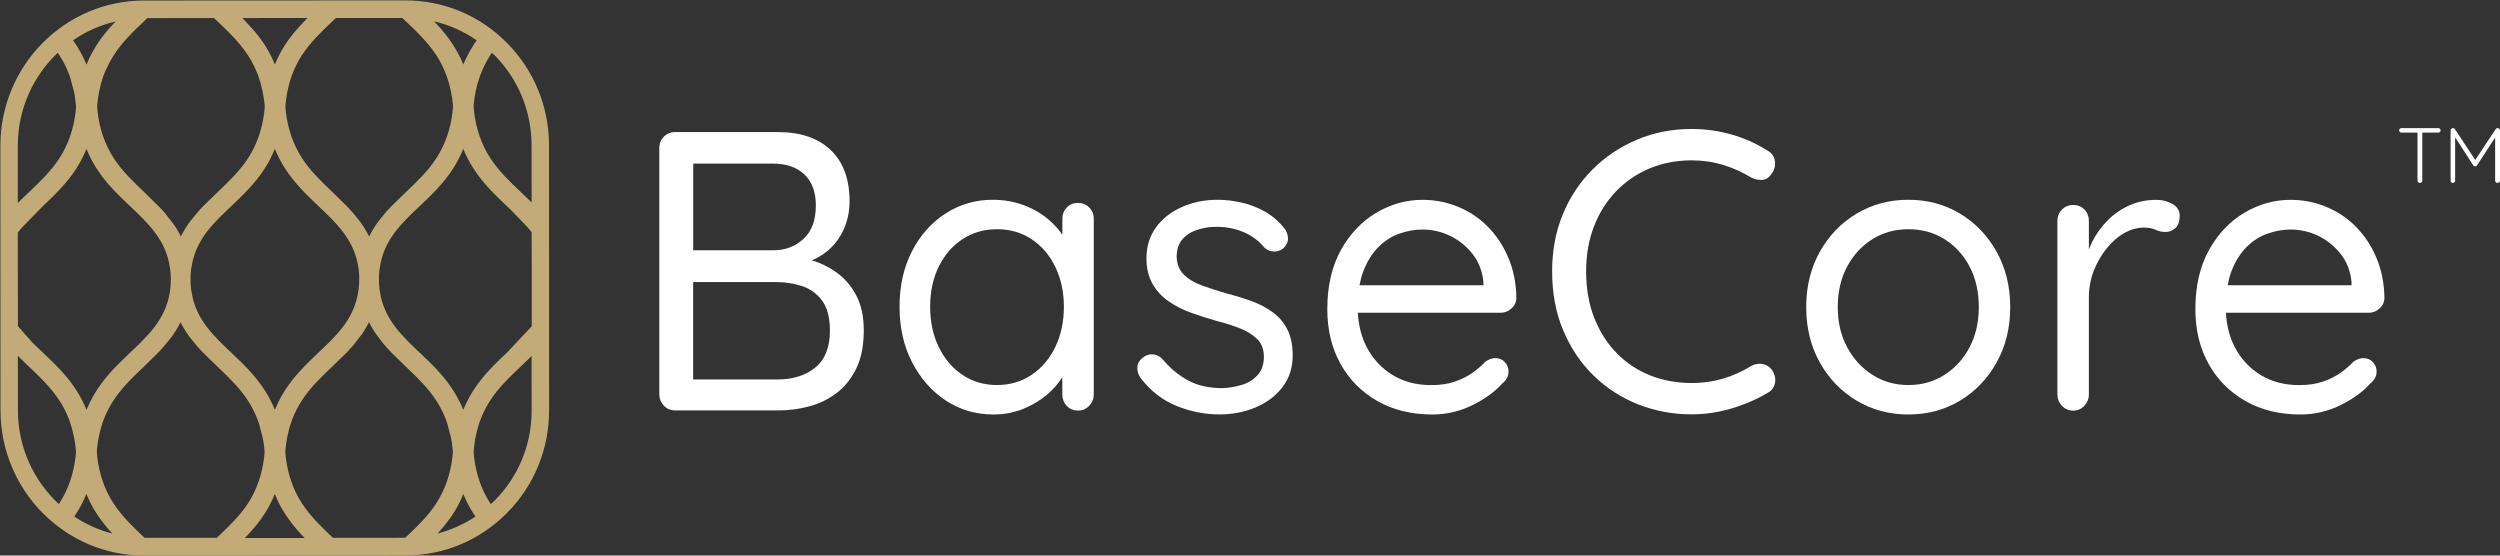
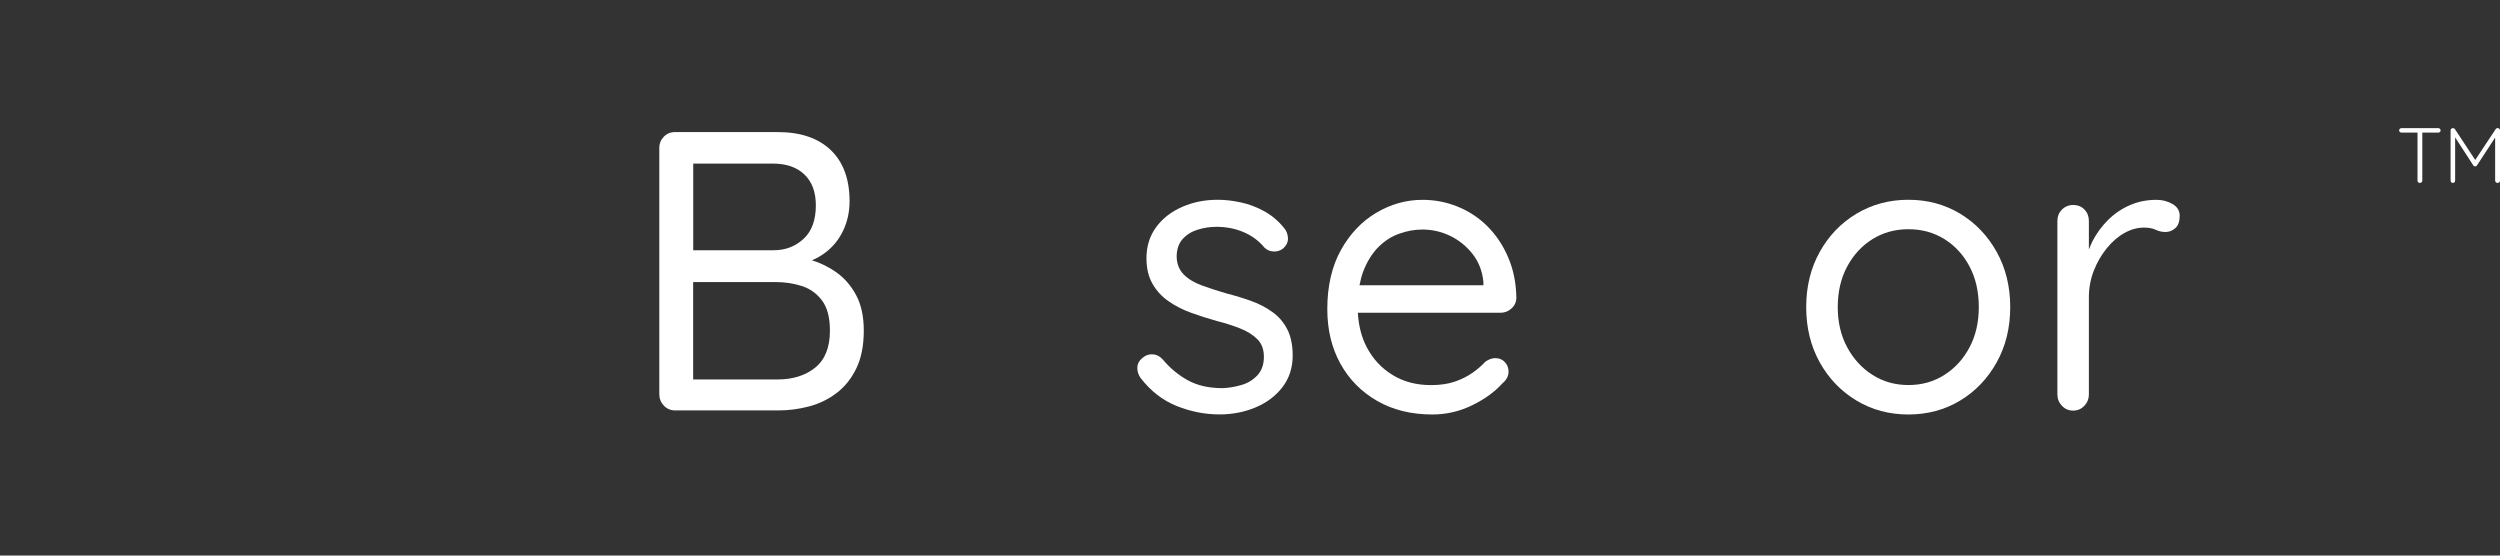
<svg xmlns="http://www.w3.org/2000/svg" width="270" height="60" viewBox="0 0 270 60" fill="none">
  <rect x="0" y="0" width="270" height="60" fill="#333333" stroke="none" />
  <g clip-path="url(#clip0_121_2906)">
    <path d="M90.295 29.388C89.493 28.822 88.622 28.403 87.689 28.109C87.945 28.005 88.194 27.886 88.422 27.753C89.514 27.124 90.336 26.278 90.903 25.216C91.47 24.161 91.753 23 91.753 21.735C91.753 19.359 91.083 17.521 89.735 16.221C88.387 14.921 86.473 14.264 83.984 14.264H72.905C72.421 14.264 72.02 14.432 71.695 14.761C71.371 15.089 71.205 15.494 71.205 15.984V42.562C71.205 43.052 71.371 43.464 71.695 43.806C72.02 44.149 72.421 44.324 72.905 44.324H84.074C85.18 44.324 86.272 44.184 87.364 43.897C88.456 43.611 89.445 43.136 90.336 42.458C91.228 41.787 91.94 40.899 92.479 39.795C93.018 38.691 93.288 37.328 93.288 35.692C93.288 34.176 93.011 32.904 92.458 31.869C91.912 30.849 91.186 30.017 90.295 29.388ZM74.861 17.668H83.48C84.924 17.668 86.058 18.059 86.88 18.849C87.703 19.639 88.111 20.743 88.111 22.176C88.111 23.776 87.668 24.985 86.777 25.803C85.885 26.621 84.814 27.026 83.57 27.026H74.868V17.668H74.861ZM88.049 39.697C86.984 40.557 85.623 40.983 83.95 40.983H74.861V30.465H83.819C84.779 30.465 85.705 30.604 86.597 30.891C87.489 31.177 88.214 31.702 88.781 32.456C89.348 33.218 89.631 34.295 89.631 35.699C89.638 37.502 89.106 38.837 88.049 39.697Z" fill="white" />
-     <path d="M116.435 21.917C115.923 21.917 115.516 22.085 115.205 22.414C114.894 22.742 114.735 23.154 114.735 23.637V25.356C114.354 24.804 113.898 24.287 113.352 23.804C112.571 23.119 111.659 22.574 110.615 22.176C109.565 21.778 108.438 21.575 107.215 21.575C105.348 21.575 103.648 22.071 102.121 23.057C100.593 24.042 99.384 25.405 98.492 27.138C97.6 28.871 97.151 30.87 97.151 33.128C97.151 35.357 97.594 37.349 98.492 39.096C99.384 40.843 100.593 42.22 102.121 43.241C103.648 44.254 105.376 44.764 107.298 44.764C108.459 44.764 109.544 44.555 110.546 44.142C111.548 43.73 112.419 43.199 113.159 42.556C113.801 41.99 114.327 41.382 114.728 40.739V42.577C114.728 43.066 114.88 43.478 115.198 43.821C115.509 44.163 115.916 44.338 116.428 44.338C116.912 44.338 117.313 44.163 117.638 43.821C117.962 43.478 118.128 43.059 118.128 42.577V23.637C118.128 23.148 117.962 22.742 117.638 22.414C117.32 22.085 116.912 21.917 116.435 21.917ZM113.988 37.44C113.38 38.712 112.53 39.725 111.438 40.466C110.346 41.207 109.095 41.584 107.678 41.584C106.261 41.584 105.01 41.214 103.918 40.466C102.826 39.725 101.976 38.712 101.367 37.44C100.759 36.168 100.455 34.728 100.455 33.128C100.455 31.499 100.766 30.052 101.388 28.788C102.01 27.529 102.867 26.537 103.959 25.824C105.051 25.111 106.288 24.755 107.678 24.755C109.095 24.755 110.346 25.118 111.438 25.852C112.53 26.579 113.373 27.585 113.988 28.857C114.596 30.129 114.9 31.555 114.9 33.128C114.9 34.728 114.596 36.168 113.988 37.44Z" fill="white" />
    <path d="M137.405 33.687C136.728 33.197 135.967 32.806 135.131 32.506C134.295 32.205 133.424 31.939 132.519 31.709C131.53 31.422 130.625 31.129 129.802 30.828C128.98 30.528 128.33 30.136 127.846 29.647C127.362 29.158 127.107 28.529 127.079 27.76C127.079 26.928 127.3 26.279 127.736 25.803C128.171 25.328 128.717 24.992 129.374 24.797C130.023 24.594 130.687 24.496 131.371 24.496C132.449 24.496 133.431 24.692 134.322 25.076C135.214 25.461 135.961 26.013 136.555 26.733C136.811 26.991 137.129 27.131 137.509 27.159C137.889 27.187 138.235 27.089 138.546 26.859C138.94 26.516 139.126 26.132 139.099 25.698C139.071 25.272 138.933 24.909 138.677 24.622C138.055 23.846 137.329 23.245 136.514 22.798C135.691 22.351 134.848 22.036 133.984 21.855C133.12 21.666 132.29 21.575 131.503 21.575C130.113 21.575 128.835 21.834 127.66 22.351C126.485 22.868 125.552 23.595 124.86 24.538C124.169 25.482 123.817 26.6 123.817 27.886C123.817 28.976 124.038 29.899 124.473 30.654C124.909 31.415 125.489 32.044 126.215 32.541C126.934 33.044 127.749 33.456 128.655 33.785C129.56 34.113 130.48 34.407 131.413 34.665C132.318 34.896 133.154 35.161 133.915 35.462C134.682 35.763 135.304 36.147 135.781 36.622C136.265 37.097 136.5 37.733 136.5 38.53C136.5 39.362 136.265 40.026 135.802 40.529C135.332 41.032 134.758 41.382 134.081 41.577C133.403 41.78 132.719 41.892 132.042 41.92C130.569 41.92 129.325 41.64 128.302 41.081C127.286 40.522 126.374 39.774 125.586 38.831C125.275 38.488 124.929 38.3 124.549 38.272C124.169 38.244 123.83 38.327 123.554 38.53C123.098 38.845 122.863 39.208 122.835 39.627C122.808 40.04 122.918 40.438 123.174 40.809C124.28 42.241 125.586 43.255 127.1 43.856C128.613 44.457 130.148 44.757 131.71 44.757C133.099 44.757 134.392 44.506 135.594 44.002C136.797 43.499 137.765 42.772 138.504 41.815C139.237 40.857 139.61 39.718 139.61 38.404C139.61 37.258 139.41 36.308 139.016 35.546C138.622 34.791 138.089 34.169 137.405 33.687Z" fill="white" />
    <path d="M160.635 24.433C159.702 23.504 158.624 22.798 157.408 22.308C156.191 21.819 154.933 21.582 153.627 21.582C151.871 21.582 150.206 22.05 148.637 22.98C147.068 23.909 145.789 25.258 144.814 27.012C143.84 28.773 143.349 30.898 143.349 33.386C143.349 35.622 143.826 37.586 144.773 39.292C145.72 40.997 147.047 42.332 148.74 43.303C150.441 44.275 152.417 44.764 154.684 44.764C156.212 44.764 157.656 44.428 159.018 43.758C160.38 43.087 161.451 42.304 162.246 41.416C162.702 41.046 162.923 40.612 162.923 40.13C162.923 39.732 162.785 39.389 162.522 39.103C162.253 38.816 161.907 38.677 161.486 38.677C161.147 38.677 160.794 38.802 160.421 39.061C160.055 39.459 159.599 39.858 159.059 40.242C158.52 40.627 157.884 40.948 157.145 41.207C156.412 41.465 155.548 41.591 154.553 41.591C152.97 41.591 151.581 41.228 150.392 40.494C149.203 39.767 148.277 38.767 147.614 37.509C147.04 36.419 146.729 35.168 146.646 33.777H162.066C162.522 33.777 162.916 33.617 163.255 33.302C163.594 32.988 163.766 32.603 163.766 32.142C163.739 30.541 163.442 29.088 162.875 27.781C162.322 26.481 161.568 25.363 160.635 24.433ZM160.207 30.807H146.826C146.929 30.269 147.061 29.766 147.234 29.304C147.641 28.249 148.18 27.383 148.844 26.705C149.507 26.034 150.261 25.544 151.097 25.244C151.933 24.943 152.777 24.79 153.627 24.79C154.671 24.79 155.673 25.02 156.62 25.474C157.567 25.936 158.375 26.586 159.039 27.431C159.702 28.277 160.096 29.284 160.207 30.458V30.807Z" fill="white" />
-     <path d="M190.315 39.306C189.921 39.25 189.52 39.319 189.126 39.522C188.165 40.123 187.142 40.584 186.071 40.899C184.993 41.214 183.88 41.367 182.719 41.367C181.108 41.367 179.608 41.095 178.24 40.55C176.864 40.004 175.662 39.215 174.632 38.166C173.595 37.118 172.787 35.853 172.192 34.364C171.598 32.876 171.301 31.184 171.301 29.297C171.301 27.522 171.584 25.908 172.151 24.447C172.717 22.986 173.512 21.728 174.528 20.666C175.544 19.611 176.747 18.786 178.136 18.199C179.525 17.612 181.053 17.318 182.719 17.318C183.908 17.318 185.041 17.486 186.112 17.815C187.191 18.143 188.193 18.597 189.126 19.17C189.52 19.373 189.921 19.457 190.315 19.429C190.709 19.401 191.034 19.198 191.289 18.828C191.628 18.402 191.766 17.926 191.69 17.409C191.621 16.892 191.345 16.508 190.861 16.249C189.7 15.508 188.421 14.935 187.018 14.53C185.615 14.131 184.177 13.929 182.705 13.929C180.583 13.929 178.606 14.313 176.782 15.089C174.957 15.865 173.353 16.934 171.985 18.311C170.609 19.688 169.545 21.302 168.778 23.161C168.011 25.02 167.63 27.068 167.63 29.297C167.63 31.674 168.031 33.812 168.84 35.713C169.649 37.614 170.741 39.243 172.13 40.584C173.519 41.933 175.116 42.961 176.927 43.674C178.738 44.386 180.666 44.75 182.698 44.75C183.686 44.75 184.675 44.652 185.649 44.449C186.624 44.254 187.564 43.967 188.476 43.611C189.382 43.254 190.19 42.856 190.895 42.43C191.345 42.199 191.614 41.836 191.704 41.332C191.787 40.829 191.663 40.354 191.324 39.893C191.054 39.564 190.709 39.368 190.315 39.306Z" fill="white" />
    <path d="M211.693 23.078C210.034 22.078 208.174 21.575 206.108 21.575C204.041 21.575 202.175 22.078 200.502 23.078C198.83 24.077 197.51 25.454 196.535 27.201C195.561 28.948 195.07 30.933 195.07 33.17C195.07 35.406 195.561 37.391 196.535 39.138C197.51 40.885 198.837 42.262 200.502 43.262C202.175 44.268 204.041 44.764 206.108 44.764C208.174 44.764 210.034 44.261 211.693 43.262C213.351 42.262 214.665 40.885 215.639 39.138C216.614 37.391 217.104 35.406 217.104 33.17C217.104 30.94 216.614 28.948 215.639 27.201C214.665 25.454 213.351 24.084 211.693 23.078ZM212.715 37.503C212.052 38.761 211.146 39.76 209.999 40.487C208.852 41.221 207.559 41.584 206.115 41.584C204.67 41.584 203.378 41.221 202.23 40.487C201.083 39.76 200.171 38.761 199.493 37.503C198.816 36.245 198.477 34.798 198.477 33.17C198.477 31.513 198.816 30.052 199.493 28.788C200.171 27.529 201.083 26.537 202.23 25.824C203.378 25.111 204.67 24.755 206.115 24.755C207.559 24.755 208.852 25.111 209.999 25.824C211.146 26.537 212.052 27.529 212.715 28.788C213.379 30.046 213.711 31.506 213.711 33.17C213.711 34.798 213.379 36.245 212.715 37.503Z" fill="white" />
    <path d="M234.626 22.029C234.1 21.728 233.527 21.582 232.905 21.582C231.854 21.582 230.893 21.777 230.016 22.162C229.138 22.546 228.357 23.077 227.679 23.748C227.002 24.419 226.442 25.181 226 26.027C225.841 26.334 225.723 26.642 225.599 26.956V23.86C225.599 23.371 225.44 22.965 225.129 22.637C224.818 22.308 224.41 22.141 223.899 22.141C223.415 22.141 223.014 22.308 222.689 22.637C222.364 22.965 222.198 23.378 222.198 23.86V42.583C222.198 43.073 222.364 43.485 222.689 43.827C223.014 44.17 223.415 44.345 223.899 44.345C224.383 44.345 224.783 44.17 225.108 43.827C225.433 43.485 225.599 43.066 225.599 42.583V32.135C225.599 31.108 225.772 30.136 226.131 29.235C226.484 28.333 226.954 27.522 227.534 26.809C228.115 26.096 228.751 25.544 229.442 25.16C230.133 24.776 230.838 24.58 231.543 24.58C232.055 24.58 232.476 24.657 232.815 24.817C233.154 24.978 233.506 25.055 233.879 25.055C234.273 25.055 234.626 24.915 234.944 24.629C235.255 24.342 235.407 23.902 235.407 23.301C235.407 22.749 235.144 22.329 234.626 22.029Z" fill="white" />
-     <path d="M254.386 24.433C253.453 23.504 252.375 22.798 251.159 22.308C249.942 21.819 248.684 21.582 247.378 21.582C245.622 21.582 243.957 22.05 242.388 22.98C240.819 23.909 239.54 25.258 238.565 27.012C237.591 28.773 237.1 30.898 237.1 33.386C237.1 35.622 237.577 37.586 238.524 39.292C239.471 40.997 240.798 42.332 242.491 43.303C244.192 44.275 246.168 44.764 248.435 44.764C249.963 44.764 251.407 44.428 252.769 43.758C254.131 43.087 255.202 42.304 255.997 41.416C256.453 41.046 256.674 40.612 256.674 40.13C256.674 39.732 256.536 39.389 256.273 39.103C256.004 38.816 255.658 38.677 255.236 38.677C254.898 38.677 254.545 38.802 254.172 39.061C253.806 39.459 253.35 39.858 252.81 40.242C252.271 40.627 251.635 40.948 250.896 41.207C250.163 41.465 249.299 41.591 248.304 41.591C246.721 41.591 245.332 41.228 244.143 40.494C242.954 39.767 242.028 38.767 241.365 37.509C240.791 36.419 240.48 35.168 240.397 33.777H255.817C256.273 33.777 256.667 33.617 257.006 33.302C257.345 32.988 257.517 32.603 257.517 32.142C257.49 30.541 257.192 29.088 256.626 27.781C256.073 26.481 255.319 25.363 254.386 24.433ZM253.965 30.807H240.584C240.687 30.269 240.819 29.766 240.991 29.304C241.399 28.249 241.938 27.383 242.602 26.705C243.265 26.034 244.019 25.544 244.855 25.244C245.691 24.943 246.535 24.79 247.385 24.79C248.428 24.79 249.431 25.02 250.378 25.474C251.324 25.936 252.133 26.586 252.797 27.431C253.46 28.277 253.854 29.284 253.965 30.458V30.807Z" fill="white" />
    <path d="M263.337 13.838H259.356C259.287 13.838 259.232 13.859 259.183 13.908C259.135 13.95 259.107 14.006 259.107 14.076C259.107 14.153 259.135 14.209 259.183 14.251C259.232 14.299 259.294 14.32 259.356 14.32H261.091V19.506C261.091 19.576 261.112 19.632 261.16 19.681C261.208 19.73 261.271 19.758 261.347 19.758C261.423 19.758 261.478 19.73 261.533 19.681C261.582 19.632 261.609 19.569 261.609 19.506V14.32H263.337C263.406 14.32 263.461 14.299 263.51 14.258C263.558 14.216 263.586 14.16 263.586 14.083C263.586 14.006 263.558 13.95 263.51 13.908C263.461 13.859 263.399 13.838 263.337 13.838Z" fill="white" />
    <path d="M269.931 13.908C269.882 13.859 269.827 13.838 269.758 13.838C269.668 13.824 269.592 13.866 269.53 13.95L267.325 17.277L265.134 13.95C265.106 13.908 265.072 13.88 265.03 13.866C264.989 13.852 264.947 13.838 264.913 13.838C264.837 13.838 264.782 13.866 264.733 13.915C264.685 13.964 264.664 14.027 264.664 14.09V19.506C264.664 19.576 264.685 19.632 264.733 19.681C264.775 19.73 264.837 19.758 264.906 19.758C264.975 19.758 265.037 19.73 265.086 19.681C265.134 19.632 265.155 19.569 265.155 19.506V14.838L267.118 17.864C267.138 17.899 267.166 17.927 267.208 17.941C267.242 17.962 267.284 17.969 267.318 17.962C267.36 17.969 267.401 17.962 267.436 17.941C267.47 17.92 267.498 17.892 267.512 17.864L269.475 14.858V19.506C269.475 19.576 269.502 19.632 269.551 19.681C269.599 19.73 269.668 19.758 269.744 19.758C269.813 19.758 269.876 19.73 269.931 19.681C269.979 19.632 270.007 19.569 270.007 19.506V14.09C270 14.02 269.979 13.957 269.931 13.908Z" fill="white" />
-     <path d="M59.296 15.718C59.296 11.525 57.678 7.59 54.748 4.627C51.817 1.67 47.926 0.042 43.786 0.042H43.779L15.544 0.056C6.988 0.063 0.035 7.101 0.042 15.753L0.055 44.324C0.062 52.969 7.015 60 15.565 60H15.572L43.8 59.986C47.947 59.986 51.838 58.351 54.769 55.387C57.699 52.424 59.31 48.482 59.303 44.289L59.296 15.718ZM57.43 35.238L54.789 38.041C53.525 39.236 52.218 40.48 51.154 42.115C51.029 42.311 50.912 42.507 50.788 42.716L50.711 42.849C50.601 43.052 50.49 43.255 50.366 43.513C50.269 43.716 50.172 43.925 50.089 44.135L50.048 44.226C50.041 44.24 50.041 44.247 50.034 44.261L49.965 44.093C49.896 43.925 49.82 43.765 49.73 43.569L49.647 43.401C49.571 43.241 49.488 43.087 49.371 42.877L49.301 42.744C49.17 42.514 49.046 42.311 48.921 42.122C47.864 40.487 46.551 39.243 45.286 38.048C43.447 36.301 41.705 34.651 41.125 32.023C41.021 31.548 40.952 31.052 40.931 30.549V29.801C40.952 29.298 41.021 28.808 41.125 28.326C41.705 25.691 43.44 24.042 45.286 22.302C46.551 21.107 47.857 19.863 48.921 18.227C49.35 17.563 49.723 16.843 50.034 16.075C50.345 16.843 50.718 17.563 51.154 18.227C52.218 19.87 53.525 21.107 54.789 22.302L55.176 22.672C55.729 23.245 56.275 23.811 56.828 24.384C56.932 24.496 57.029 24.608 57.132 24.72L57.416 25.083L57.43 29.347V35.238ZM51.624 8.883L51.769 8.408C51.81 8.275 51.859 8.149 51.907 8.023L51.969 7.87C52.018 7.758 52.059 7.639 52.108 7.534L52.177 7.38C52.246 7.234 52.308 7.094 52.405 6.905C52.474 6.772 52.543 6.64 52.612 6.514L52.681 6.395C52.764 6.255 52.847 6.115 52.937 5.976C52.999 5.885 53.061 5.794 53.124 5.696C53.22 5.787 53.317 5.864 53.407 5.955C55.985 8.555 57.402 12.021 57.409 15.697L57.416 21.868C57.347 21.799 57.278 21.729 57.209 21.659L57.126 21.582C56.835 21.295 56.538 21.016 56.248 20.743C55.073 19.625 53.856 18.479 52.937 17.053C51.997 15.599 51.41 13.908 51.195 12.028C51.175 11.853 51.161 11.672 51.154 11.441C51.161 11.329 51.168 11.224 51.181 11.12L51.258 10.511C51.285 10.323 51.32 10.141 51.354 9.952L51.527 9.204C51.562 9.114 51.589 9.002 51.624 8.883ZM51.479 4.354L51.451 4.396C51.347 4.543 51.244 4.69 51.154 4.836C51.029 5.032 50.912 5.235 50.794 5.437L50.718 5.57C50.608 5.773 50.497 5.976 50.373 6.234C50.269 6.43 50.172 6.64 50.089 6.849L50.055 6.94C50.048 6.954 50.048 6.961 50.041 6.975L49.972 6.807C49.903 6.647 49.827 6.479 49.737 6.283L49.654 6.115C49.578 5.955 49.495 5.801 49.405 5.647C49.398 5.633 49.398 5.626 49.391 5.612C49.377 5.591 49.371 5.577 49.357 5.563L49.301 5.458C49.17 5.228 49.046 5.025 48.921 4.829C48.797 4.641 48.672 4.452 48.541 4.27L48.41 4.096C48.32 3.977 48.23 3.858 48.14 3.739L47.567 3.047C47.47 2.935 47.373 2.831 47.276 2.726L47.138 2.572C47.055 2.481 46.965 2.39 46.875 2.299C48.52 2.691 50.083 3.376 51.479 4.354ZM35.907 2.292L36.273 1.943H43.454L43.82 2.292C44.118 2.572 44.415 2.859 44.712 3.145C44.857 3.292 45.002 3.432 45.154 3.585C46.005 4.452 46.633 5.214 47.138 5.983C47.228 6.122 47.311 6.262 47.394 6.402L47.463 6.521C47.525 6.647 47.601 6.779 47.691 6.954C47.76 7.094 47.829 7.241 47.891 7.373L47.961 7.527C48.009 7.639 48.057 7.751 48.106 7.87L48.168 8.023C48.216 8.149 48.265 8.282 48.306 8.415L48.458 8.89C48.493 9.002 48.52 9.114 48.548 9.225L48.721 9.973C48.755 10.155 48.79 10.344 48.818 10.532L48.838 10.658C48.845 10.7 48.852 10.742 48.852 10.784L48.894 11.133C48.907 11.238 48.914 11.35 48.928 11.511C48.914 11.693 48.901 11.867 48.88 12.042C48.666 13.922 48.078 15.613 47.138 17.067C46.212 18.493 45.002 19.646 43.827 20.757L42.3 22.246C42.072 22.477 41.851 22.714 41.636 22.959L40.904 23.86C40.835 23.951 40.765 24.049 40.669 24.182L40.613 24.266C40.427 24.538 40.247 24.825 40.088 25.118L40.012 25.258C39.964 25.349 39.915 25.447 39.867 25.545C39.819 25.447 39.77 25.349 39.715 25.258L39.646 25.118C39.48 24.825 39.307 24.538 39.12 24.266L39.038 24.147C38.968 24.049 38.899 23.958 38.837 23.867L38.104 22.966C37.89 22.721 37.669 22.483 37.441 22.246L35.92 20.757C34.745 19.646 33.536 18.493 32.61 17.067C31.67 15.613 31.082 13.922 30.868 12.042C30.847 11.867 30.833 11.686 30.826 11.462C30.833 11.35 30.84 11.245 30.854 11.133L30.93 10.525C30.958 10.337 30.992 10.155 31.027 9.952L31.193 9.218C31.22 9.107 31.255 8.995 31.282 8.883L31.428 8.408C31.469 8.275 31.517 8.149 31.566 8.023L31.628 7.87C31.677 7.758 31.718 7.639 31.766 7.534L31.835 7.38C31.905 7.234 31.967 7.094 32.064 6.905C32.133 6.772 32.202 6.64 32.271 6.514L32.34 6.395C32.423 6.255 32.506 6.115 32.596 5.976C33.515 4.564 34.731 3.411 35.907 2.292ZM38.796 30.164L38.789 30.542C38.768 31.038 38.699 31.534 38.595 32.016C38.015 34.651 36.273 36.301 34.42 38.055C33.163 39.25 31.856 40.494 30.799 42.122C30.674 42.318 30.55 42.521 30.439 42.716L30.363 42.849C30.253 43.052 30.142 43.255 30.018 43.513C29.921 43.716 29.824 43.925 29.741 44.135L29.7 44.226C29.693 44.24 29.693 44.247 29.686 44.261L29.617 44.093C29.548 43.925 29.472 43.765 29.382 43.569L29.299 43.401C29.223 43.241 29.14 43.087 29.022 42.877L28.953 42.744C28.822 42.514 28.698 42.311 28.573 42.122C27.516 40.487 26.202 39.243 24.938 38.048C23.099 36.301 21.357 34.651 20.777 32.023C20.673 31.548 20.604 31.052 20.583 30.549V29.801C20.604 29.298 20.673 28.808 20.777 28.326C21.357 25.691 23.099 24.042 24.938 22.302C26.202 21.107 27.509 19.863 28.573 18.227C29.002 17.563 29.375 16.843 29.686 16.075C29.997 16.843 30.37 17.563 30.806 18.227C31.863 19.863 33.176 21.107 34.441 22.302C36.28 24.049 38.015 25.698 38.602 28.326C38.706 28.808 38.775 29.305 38.796 29.829C38.796 29.941 38.796 30.059 38.796 30.164ZM31.421 1.943H33.204C33.156 1.992 33.1 2.048 33.052 2.097L32.015 3.222C31.925 3.327 31.842 3.432 31.759 3.529L31.601 3.725C31.511 3.844 31.421 3.963 31.276 4.144L31.193 4.256C31.061 4.438 30.93 4.627 30.806 4.815C30.681 5.011 30.557 5.214 30.446 5.409L30.37 5.542C30.26 5.745 30.149 5.948 30.025 6.206C29.921 6.43 29.831 6.64 29.741 6.849L29.707 6.94C29.7 6.954 29.7 6.961 29.693 6.975L29.624 6.807C29.555 6.647 29.479 6.479 29.389 6.283L29.306 6.115C29.223 5.955 29.14 5.801 29.029 5.591L28.96 5.458C28.829 5.228 28.704 5.025 28.58 4.829C28.456 4.641 28.324 4.452 28.193 4.27L28.062 4.096C27.972 3.977 27.882 3.851 27.785 3.739L27.626 3.543C27.536 3.439 27.453 3.334 27.364 3.229L26.327 2.104C26.279 2.048 26.223 1.999 26.175 1.95L31.421 1.943ZM15.558 2.292L15.911 1.957L23.113 1.95L23.472 2.292C23.77 2.572 24.067 2.859 24.364 3.145C24.509 3.292 24.654 3.432 24.806 3.585C25.656 4.452 26.285 5.214 26.79 5.983C26.88 6.122 26.963 6.262 27.046 6.402L27.115 6.521C27.191 6.647 27.26 6.779 27.35 6.954C27.419 7.094 27.488 7.241 27.55 7.373L27.619 7.527C27.668 7.639 27.716 7.751 27.765 7.87L27.827 8.023C27.875 8.149 27.923 8.282 27.965 8.415L28.117 8.89C28.151 9.002 28.179 9.114 28.207 9.225L28.38 9.973C28.414 10.155 28.449 10.344 28.476 10.532L28.497 10.658C28.497 10.679 28.497 10.707 28.504 10.728C28.511 10.749 28.511 10.763 28.518 10.784L28.559 11.133C28.573 11.259 28.58 11.385 28.594 11.511C28.58 11.693 28.566 11.867 28.546 12.042C28.331 13.922 27.744 15.613 26.804 17.067C25.878 18.493 24.668 19.646 23.472 20.778L21.965 22.246C21.855 22.358 21.744 22.477 21.627 22.602C21.516 22.721 21.406 22.84 21.309 22.959L20.569 23.867C20.5 23.958 20.438 24.049 20.334 24.189L20.279 24.266C20.189 24.391 20.106 24.524 20.009 24.685C19.92 24.825 19.837 24.971 19.761 25.111L19.685 25.251C19.636 25.349 19.581 25.447 19.533 25.545C19.484 25.447 19.436 25.349 19.367 25.223L19.311 25.118C19.229 24.971 19.145 24.825 19.042 24.657C18.959 24.524 18.876 24.398 18.793 24.273L17.77 22.959C17.666 22.84 17.556 22.721 17.431 22.581L15.586 20.757C14.411 19.639 13.194 18.486 12.275 17.067C11.335 15.613 10.748 13.929 10.534 12.042C10.513 11.867 10.499 11.693 10.492 11.455C10.499 11.343 10.506 11.238 10.52 11.133L10.596 10.525C10.623 10.337 10.658 10.155 10.693 9.952L10.858 9.218C10.886 9.107 10.914 8.995 10.948 8.89L11.093 8.415C11.142 8.282 11.183 8.149 11.232 8.03L11.294 7.877C11.342 7.765 11.384 7.646 11.439 7.534L11.508 7.387C11.577 7.241 11.639 7.101 11.736 6.919C11.805 6.786 11.874 6.654 11.95 6.528L12.013 6.416C12.096 6.276 12.178 6.129 12.268 5.997C13.167 4.564 14.383 3.411 15.558 2.292ZM12.489 2.32C12.407 2.411 12.324 2.495 12.234 2.586L12.109 2.726C12.006 2.838 11.909 2.949 11.805 3.061L11.653 3.236C11.563 3.341 11.467 3.453 11.377 3.564L11.232 3.746C11.135 3.865 11.045 3.984 10.941 4.131L10.831 4.277C10.699 4.459 10.575 4.641 10.451 4.836C10.326 5.032 10.202 5.235 10.091 5.437L10.015 5.57C9.905 5.773 9.794 5.976 9.67 6.234C9.573 6.437 9.476 6.647 9.352 6.947C9.345 6.961 9.345 6.968 9.338 6.982L9.269 6.814C9.2 6.654 9.124 6.486 9.034 6.29L8.951 6.122C8.875 5.962 8.792 5.808 8.667 5.584L8.412 5.144C8.349 5.039 8.287 4.941 8.225 4.843C8.128 4.697 8.031 4.55 7.928 4.403L7.893 4.354C9.262 3.397 10.824 2.705 12.489 2.32ZM1.921 15.62C1.956 11.713 3.608 8.191 6.234 5.703C6.304 5.801 6.366 5.892 6.428 5.99C6.518 6.129 6.601 6.269 6.684 6.409L6.753 6.521C6.822 6.647 6.898 6.779 6.988 6.961C7.057 7.101 7.126 7.241 7.188 7.387L7.257 7.541C7.306 7.653 7.354 7.765 7.396 7.877L7.458 8.03C7.506 8.156 7.555 8.289 7.596 8.422L8.011 9.98C8.038 10.134 8.066 10.288 8.087 10.441L8.218 11.518C8.204 11.693 8.19 11.874 8.17 12.049C7.955 13.929 7.368 15.62 6.428 17.074C5.502 18.5 4.292 19.653 3.117 20.764C2.827 21.037 2.537 21.316 2.246 21.603L2.156 21.694C2.08 21.771 2.004 21.848 1.921 21.924V15.62ZM1.921 26.46V25.125L2.233 24.727L2.322 24.622L4.589 22.302C5.854 21.1 7.161 19.863 8.225 18.227C8.654 17.563 9.034 16.836 9.338 16.075C9.649 16.843 10.022 17.563 10.451 18.227C11.515 19.87 12.821 21.107 14.086 22.302C15.925 24.049 17.666 25.698 18.247 28.326C18.351 28.808 18.42 29.298 18.441 29.829C18.448 29.941 18.448 30.059 18.448 30.164L18.441 30.549C18.434 30.674 18.427 30.793 18.42 30.919C18.385 31.297 18.33 31.667 18.254 32.016C17.943 33.421 17.314 34.623 16.201 35.909C16.063 36.07 15.925 36.224 15.78 36.377C15.572 36.601 15.351 36.825 15.13 37.048C14.902 37.272 14.674 37.489 14.446 37.712L14.093 38.048C12.828 39.25 11.522 40.487 10.464 42.122C10.34 42.318 10.216 42.514 10.098 42.723L10.022 42.856C9.911 43.059 9.801 43.262 9.676 43.52C9.58 43.723 9.483 43.932 9.359 44.233C9.352 44.247 9.352 44.254 9.345 44.268L9.276 44.1C9.206 43.932 9.13 43.772 9.041 43.576L8.958 43.408C8.882 43.248 8.799 43.094 8.681 42.877L8.612 42.751C8.481 42.528 8.356 42.318 8.232 42.122C7.174 40.487 5.861 39.243 4.596 38.048L3.449 36.944L1.935 35.224L1.921 26.46ZM6.359 54.444C3.649 51.928 1.935 48.322 1.935 44.317L1.928 38.432C2.004 38.509 2.08 38.579 2.156 38.656L2.246 38.747C2.537 39.026 2.827 39.306 3.117 39.585C4.292 40.697 5.502 41.85 6.428 43.276C6.518 43.415 6.601 43.555 6.684 43.695L6.753 43.807C6.829 43.94 6.898 44.065 6.988 44.247C7.057 44.387 7.126 44.527 7.188 44.666L7.257 44.82C7.306 44.932 7.354 45.044 7.396 45.156L7.458 45.309C7.506 45.435 7.555 45.568 7.596 45.701L7.741 46.176C7.776 46.288 7.803 46.4 7.831 46.511L8.004 47.266C8.038 47.448 8.073 47.637 8.101 47.818L8.177 48.426C8.184 48.524 8.197 48.629 8.211 48.79C8.197 48.958 8.184 49.132 8.163 49.314C7.949 51.194 7.361 52.885 6.421 54.339C6.407 54.374 6.386 54.409 6.359 54.444ZM8.025 55.786C8.094 55.688 8.156 55.59 8.218 55.492C8.647 54.828 9.027 54.101 9.331 53.34C9.642 54.108 10.015 54.828 10.451 55.492C10.568 55.674 10.693 55.856 10.824 56.037L10.934 56.184C11.031 56.31 11.128 56.443 11.266 56.61L11.335 56.701C11.467 56.862 11.598 57.023 11.778 57.225C11.895 57.365 12.02 57.498 12.144 57.631C10.658 57.246 9.269 56.624 8.025 55.786ZM23.472 58.029L23.41 58.085H15.614L15.544 58.022C14.376 56.911 13.167 55.765 12.241 54.339C11.301 52.885 10.713 51.201 10.499 49.321C10.478 49.146 10.464 48.971 10.457 48.734C10.464 48.629 10.471 48.524 10.485 48.426L10.561 47.818C10.589 47.63 10.623 47.448 10.658 47.245L10.824 46.511C10.851 46.4 10.879 46.288 10.914 46.183L11.059 45.708C11.107 45.575 11.149 45.442 11.197 45.323L11.259 45.169C11.308 45.058 11.349 44.939 11.398 44.827L11.467 44.68C11.536 44.533 11.598 44.394 11.695 44.212C11.764 44.079 11.833 43.947 11.909 43.821L11.978 43.702C12.061 43.562 12.144 43.415 12.234 43.282C13.153 41.864 14.37 40.711 15.544 39.592L17.072 38.097C17.176 37.992 17.273 37.887 17.418 37.726C17.521 37.614 17.625 37.503 17.722 37.384L18.461 36.475C18.53 36.384 18.593 36.301 18.655 36.21L18.752 36.07C18.834 35.944 18.924 35.811 19.021 35.658C19.111 35.518 19.194 35.371 19.27 35.224L19.346 35.084C19.394 34.987 19.45 34.896 19.498 34.798C19.546 34.896 19.595 34.994 19.664 35.12L19.726 35.231C19.809 35.378 19.892 35.518 20.003 35.693C20.085 35.825 20.169 35.951 20.251 36.07L20.348 36.21C20.41 36.301 20.473 36.391 20.542 36.475L21.281 37.384C21.385 37.503 21.495 37.621 21.62 37.754C21.724 37.866 21.834 37.978 21.945 38.097L23.472 39.585C24.647 40.704 25.864 41.85 26.783 43.276C26.873 43.415 26.956 43.555 27.039 43.695L27.101 43.807C27.177 43.94 27.246 44.065 27.343 44.247C27.412 44.387 27.481 44.527 27.543 44.666L27.612 44.82C27.661 44.932 27.709 45.044 27.758 45.163L27.82 45.316C27.868 45.442 27.916 45.575 27.958 45.708L28.373 47.266C28.407 47.448 28.442 47.637 28.47 47.825L28.546 48.433C28.559 48.552 28.566 48.678 28.58 48.804C28.566 48.978 28.552 49.153 28.532 49.328C28.317 51.208 27.73 52.899 26.79 54.353C25.864 55.765 24.647 56.918 23.472 58.029ZM26.458 58.085L26.845 57.68C26.983 57.526 27.129 57.372 27.26 57.218L27.336 57.128C27.447 56.995 27.557 56.869 27.668 56.736L27.792 56.575C27.889 56.457 27.979 56.331 28.117 56.149L28.193 56.051C28.317 55.877 28.442 55.695 28.566 55.506C28.995 54.842 29.368 54.122 29.679 53.354C29.99 54.122 30.363 54.842 30.799 55.506C30.916 55.695 31.047 55.87 31.172 56.051L31.29 56.219C31.379 56.345 31.476 56.464 31.566 56.583L31.697 56.75C31.801 56.883 31.912 57.009 32.015 57.135L32.098 57.232C32.236 57.386 32.375 57.54 32.513 57.694L32.907 58.106H26.458V58.085ZM43.82 58.029L43.765 58.078L35.962 58.085L35.893 58.022C34.725 56.911 33.515 55.765 32.596 54.339C31.656 52.885 31.068 51.194 30.854 49.314C30.833 49.139 30.82 48.965 30.813 48.741C30.82 48.636 30.826 48.531 30.84 48.426L30.916 47.818C30.944 47.63 30.978 47.448 31.013 47.245L31.179 46.511C31.206 46.4 31.241 46.288 31.269 46.176L31.414 45.701C31.455 45.568 31.504 45.442 31.552 45.316L31.614 45.163C31.663 45.051 31.704 44.932 31.753 44.827L31.822 44.673C31.891 44.527 31.953 44.387 32.05 44.198C32.119 44.065 32.188 43.932 32.264 43.807L32.333 43.688C32.416 43.548 32.499 43.408 32.589 43.269C33.508 41.843 34.725 40.69 35.9 39.578L37.427 38.083C37.531 37.978 37.634 37.873 37.786 37.705C37.883 37.593 37.987 37.489 38.084 37.377L39.107 36.063C39.197 35.93 39.293 35.79 39.383 35.637C39.466 35.497 39.549 35.357 39.632 35.21L39.708 35.071C39.756 34.98 39.812 34.882 39.853 34.784C39.901 34.882 39.95 34.98 40.019 35.099L40.088 35.224C40.171 35.364 40.247 35.504 40.344 35.665C40.434 35.804 40.517 35.937 40.606 36.07L41.318 37.014C41.388 37.097 41.464 37.181 41.56 37.3L41.629 37.384C41.733 37.503 41.837 37.621 41.954 37.747C42.065 37.866 42.175 37.978 42.286 38.09L43.813 39.585C44.989 40.704 46.205 41.85 47.124 43.276C47.214 43.415 47.297 43.555 47.38 43.695L47.442 43.807C47.518 43.94 47.587 44.065 47.684 44.247C47.753 44.387 47.822 44.527 47.885 44.666L47.954 44.82C48.002 44.932 48.05 45.044 48.099 45.163L48.161 45.316C48.209 45.442 48.258 45.575 48.299 45.708L48.707 47.259C48.742 47.441 48.776 47.63 48.804 47.818L48.914 48.797C48.901 48.971 48.887 49.146 48.866 49.321C48.652 51.201 48.064 52.892 47.124 54.346C46.212 55.765 44.995 56.918 43.82 58.029ZM47.249 57.624C47.366 57.498 47.484 57.365 47.636 57.191C47.774 57.037 47.905 56.876 48.037 56.715L48.147 56.575C48.244 56.45 48.341 56.324 48.479 56.142L48.555 56.044C48.679 55.87 48.804 55.688 48.928 55.506C49.357 54.842 49.73 54.122 50.041 53.354C50.352 54.122 50.725 54.842 51.161 55.506C51.223 55.604 51.285 55.695 51.354 55.793C50.089 56.624 48.707 57.239 47.249 57.624ZM53.442 54.038C53.303 54.178 53.151 54.304 53.006 54.437C52.985 54.402 52.965 54.374 52.937 54.339C51.997 52.885 51.41 51.194 51.195 49.314C51.175 49.139 51.161 48.965 51.154 48.734L51.258 47.818C51.285 47.63 51.32 47.448 51.354 47.245L51.52 46.511C51.548 46.4 51.582 46.288 51.61 46.176L51.755 45.701C51.797 45.568 51.845 45.442 51.893 45.316L51.956 45.163C52.004 45.051 52.045 44.932 52.094 44.827L52.163 44.673C52.232 44.527 52.294 44.387 52.391 44.198C52.46 44.065 52.529 43.932 52.605 43.807L52.674 43.688C52.757 43.548 52.84 43.408 52.93 43.269C53.856 41.843 55.066 40.69 56.241 39.578C56.531 39.306 56.821 39.026 57.112 38.74L57.195 38.656C57.264 38.586 57.34 38.516 57.409 38.439L57.416 44.275C57.437 47.965 56.02 51.432 53.442 54.038Z" fill="#C2AB77" />
  </g>
  <defs>
    <clipPath id="clip0_121_2906">
      <rect width="270" height="60" fill="white" />
    </clipPath>
  </defs>
</svg>